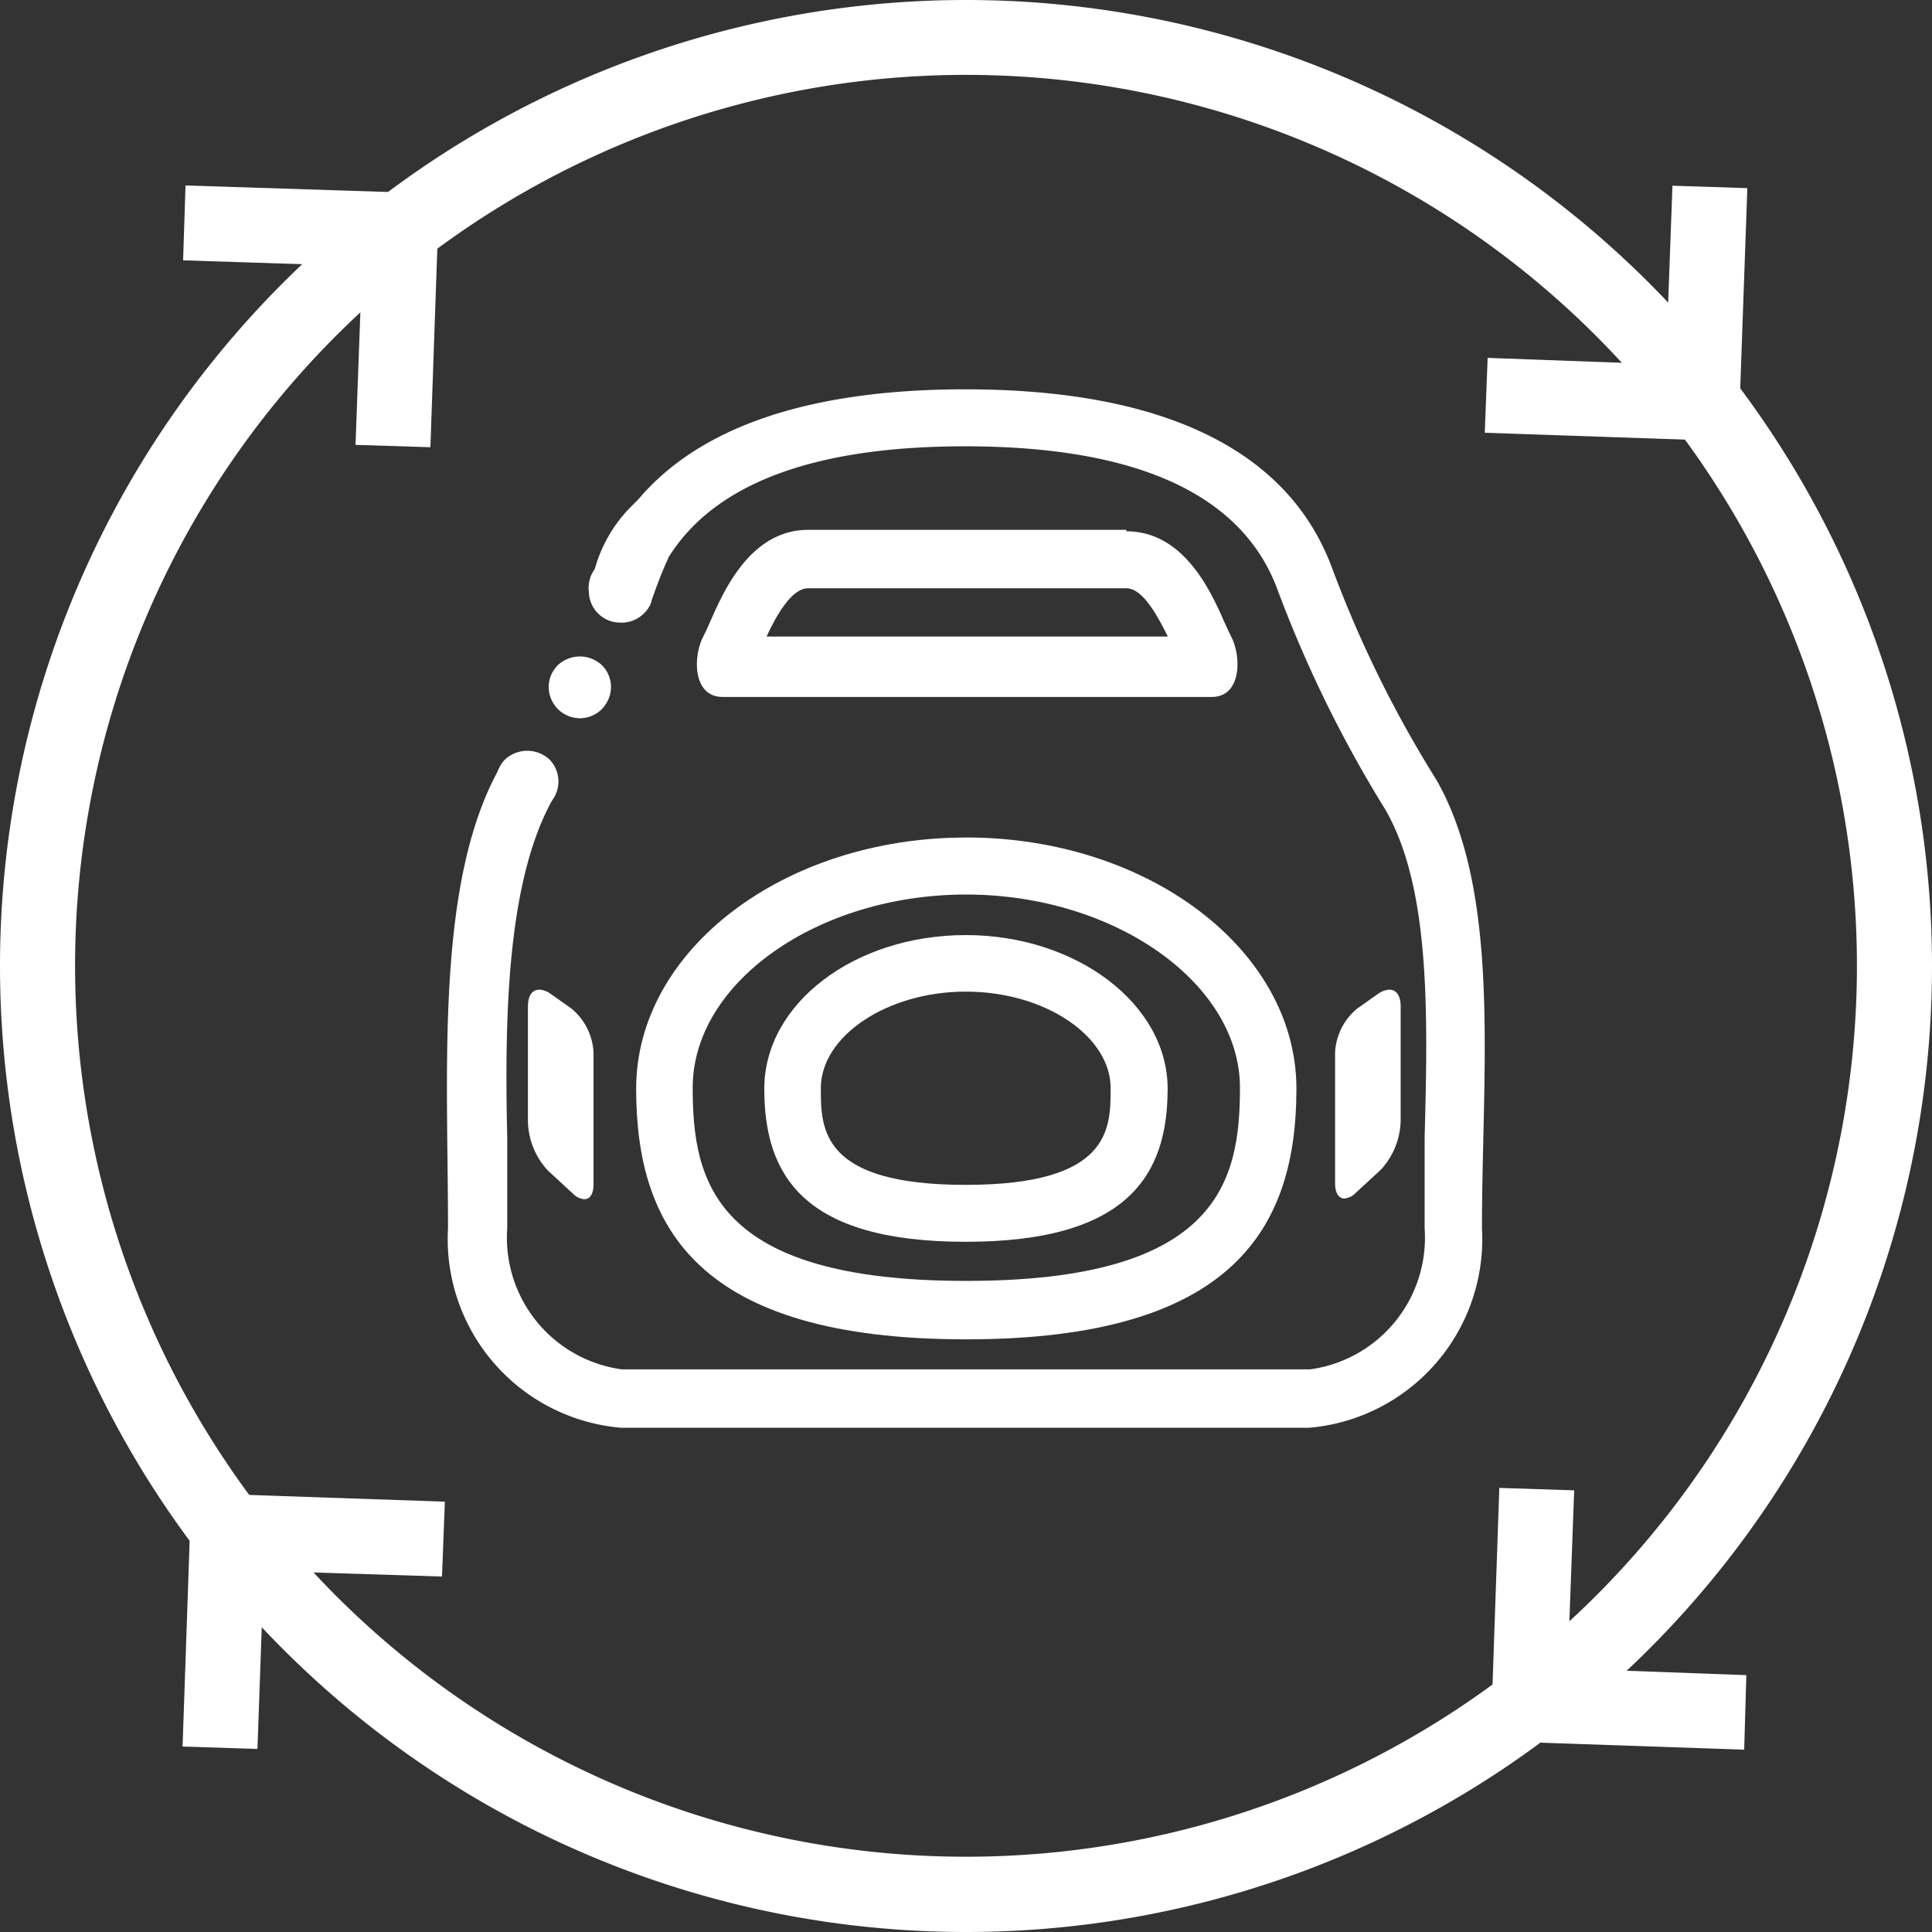
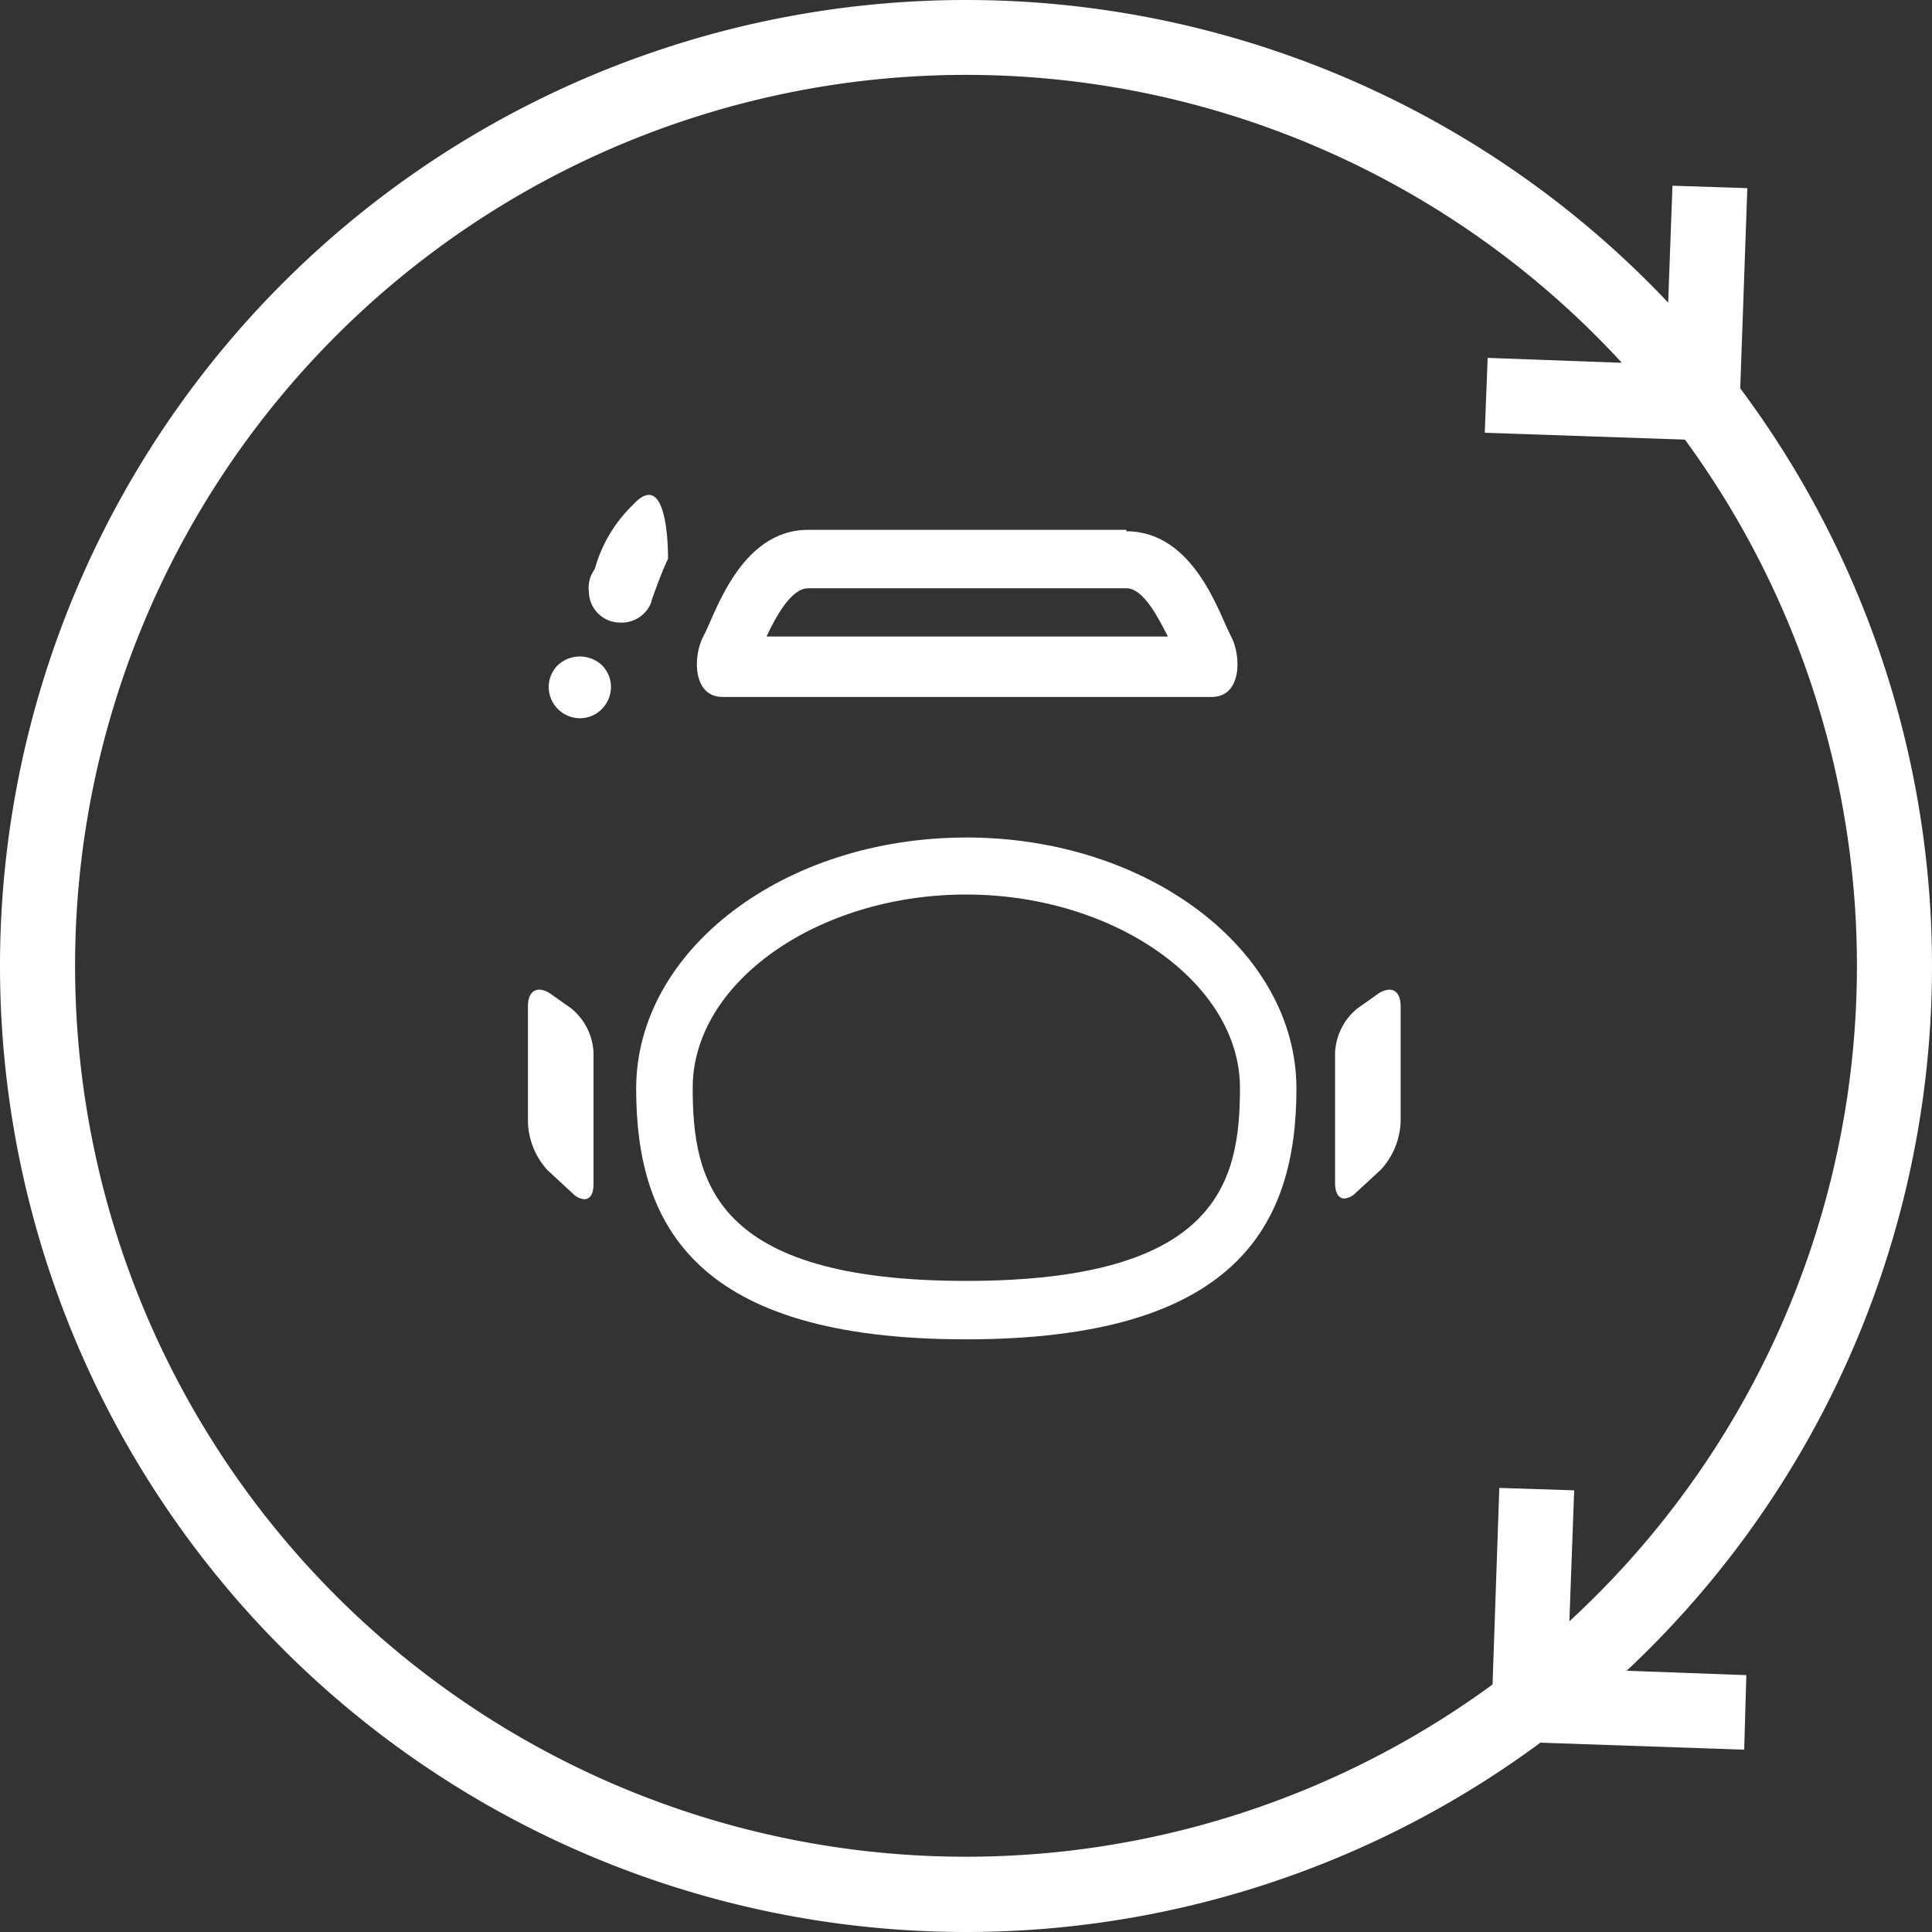
<svg xmlns="http://www.w3.org/2000/svg" viewBox="0 0 29.492 29.492">
  <rect x="0" y="0" width="29.492" height="29.492" fill="#333333" stroke="none" />
  <g id="グループ_91" data-name="グループ 91" transform="translate(-323.244 -3683)">
    <path id="パス_122" data-name="パス 122" d="M14.746,29.492A14.746,14.746,0,1,1,29.492,14.746,14.746,14.746,0,0,1,14.746,29.492m0-28.349a13.6,13.6,0,1,0,13.6,13.6,13.6,13.6,0,0,0-13.6-13.6" transform="translate(323.244 3683)" fill="#fff" />
-     <path id="パス_123" data-name="パス 123" d="M7.565,7.836,6.422,7.8l.1-2.728L3.79,4.983,3.827,3.84,7.7,3.965Z" transform="translate(322.249 3681.991)" fill="#fff" />
-     <path id="パス_124" data-name="パス 124" d="M4.923,34.818,3.78,34.781l.133-3.871,3.871.133-.044,1.143L5.019,32.1Z" transform="translate(322.251 3674.88)" fill="#fff" />
    <path id="パス_125" data-name="パス 125" d="M34.731,34.8l-3.871-.133.133-3.863,1.143.037-.1,2.721,2.728.1Z" transform="translate(315.138 3674.909)" fill="#fff" />
    <path id="パス_126" data-name="パス 126" d="M34.611,7.748,30.74,7.615l.044-1.143,2.721.1.1-2.728,1.143.037Z" transform="translate(315.169 3681.991)" fill="#fff" />
-     <path id="パス_127" data-name="パス 127" d="M10.07,13.818c-1,1.747-.8,4.652-.8,7.049a2.89,2.89,0,0,0,2.647,3.045H22.413a2.89,2.89,0,0,0,2.64-3.045c0-2.4.3-5.095-.693-6.842a17.7,17.7,0,0,1-1.578-3.193c-.347-.951-1.371-2.772-5.618-2.772S11.9,9.881,11.552,10.832c-.118.324.258.236.133.523,0,.059.177,0,.147.052s.14,0,.332.111c.1-.236.125-.1.221-.376.538-1.475,2.146-2.212,4.778-2.212s4.247.737,4.778,2.212a18.929,18.929,0,0,0,1.637,3.333c.693,1.2.649,3.141.6,5.006v1.386a2.028,2.028,0,0,1-1.747,2.153H11.921a2.028,2.028,0,0,1-1.747-2.153V19.481c-.044-1.865,0-3.922.693-5.161Z" transform="translate(320.813 3680.883)" fill="#fff" />
    <path id="パス_128" data-name="パス 128" d="M11.107,20.49c-.111,0-.177.088-.177.258V22.51a1.142,1.142,0,0,0,.3.737l.391.361a.271.271,0,0,0,.17.081c.088,0,.14-.081.14-.229V21.448a.927.927,0,0,0-.339-.671l-.324-.229a.338.338,0,0,0-.162-.059" transform="translate(320.373 3677.617)" fill="#fff" />
    <path id="パス_129" data-name="パス 129" d="M20.984,11.862c.265,0,.494.465.634.737H15.491c.14-.3.376-.737.634-.737h4.859m0-.892H16.125c-1.04,0-1.423,1.305-1.593,1.615s-.17.936.288.936h7.469c.457,0,.457-.627.288-.936s-.553-1.593-1.593-1.593Z" transform="translate(319.454 3680.118)" fill="#fff" />
    <path id="パス_130" data-name="パス 130" d="M18.206,18.21c2.271,0,4.181,1.357,4.181,2.949,0,1.43-.324,2.949-4.181,2.949s-4.173-1.526-4.173-2.949c0-1.607,1.91-2.949,4.173-2.949m0-.87c-2.78,0-5.036,1.718-5.036,3.834S14.106,25,18.206,25s5.043-1.718,5.043-3.827-2.256-3.834-5.043-3.834" transform="translate(319.785 3678.445)" fill="#fff" />
    <path id="パス_131" data-name="パス 131" d="M28.466,20.49a.338.338,0,0,0-.162.059l-.324.229a.927.927,0,0,0-.339.671v2c0,.147.059.229.14.229a.271.271,0,0,0,.17-.081l.391-.361a1.142,1.142,0,0,0,.3-.737V20.748c0-.17-.066-.258-.177-.258" transform="translate(315.983 3677.617)" fill="#fff" />
-     <path id="パス_132" data-name="パス 132" d="M18.9,20.223c1.209,0,2.212.678,2.212,1.475,0,.619,0,1.475-2.212,1.475s-2.212-.855-2.212-1.475c0-.8,1.017-1.475,2.212-1.475m0-.863c-1.7,0-3.075,1.047-3.075,2.345s.568,2.337,3.075,2.337,3.082-1.047,3.082-2.337S20.593,19.36,18.9,19.36" transform="translate(319.086 3677.914)" fill="#fff" />
    <path id="パス_133" data-name="パス 133" d="M12.171,14.394a.488.488,0,0,0,.14-.339.472.472,0,0,0-.14-.332.493.493,0,0,0-.671,0,.472.472,0,0,0-.14.332.479.479,0,0,0,.479.479.472.472,0,0,0,.332-.14" transform="translate(320.26 3679.43)" fill="#fff" />
    <path id="パス_134" data-name="パス 134" d="M13.029,12.39a.421.421,0,0,0,.111-.17.6.6,0,0,0,0-.162.479.479,0,0,0-.951-.119.457.457,0,0,0,0,.119.479.479,0,0,0,.472.472.487.487,0,0,0,.369-.14" transform="translate(320.044 3679.974)" fill="#fff" />
-     <path id="パス_135" data-name="パス 135" d="M11.081,16.352a.479.479,0,0,0,0-.678h0a.5.5,0,0,0-.671,0,.479.479,0,0,0,0,.678h0a.449.449,0,0,0,.332.133.48.48,0,0,0,.339-.133" transform="translate(320.547 3678.916)" fill="#fff" />
    <path id="パス_136" data-name="パス 136" d="M13.409,11.224c-.118.243-.273.7-.273.7l-.442-.052s-.487.052-.465-.177a2.165,2.165,0,0,1,.649-1.3c.553-.6.531.826.531.826" transform="translate(320.032 3680.307)" fill="#fff" />
  </g>
</svg>